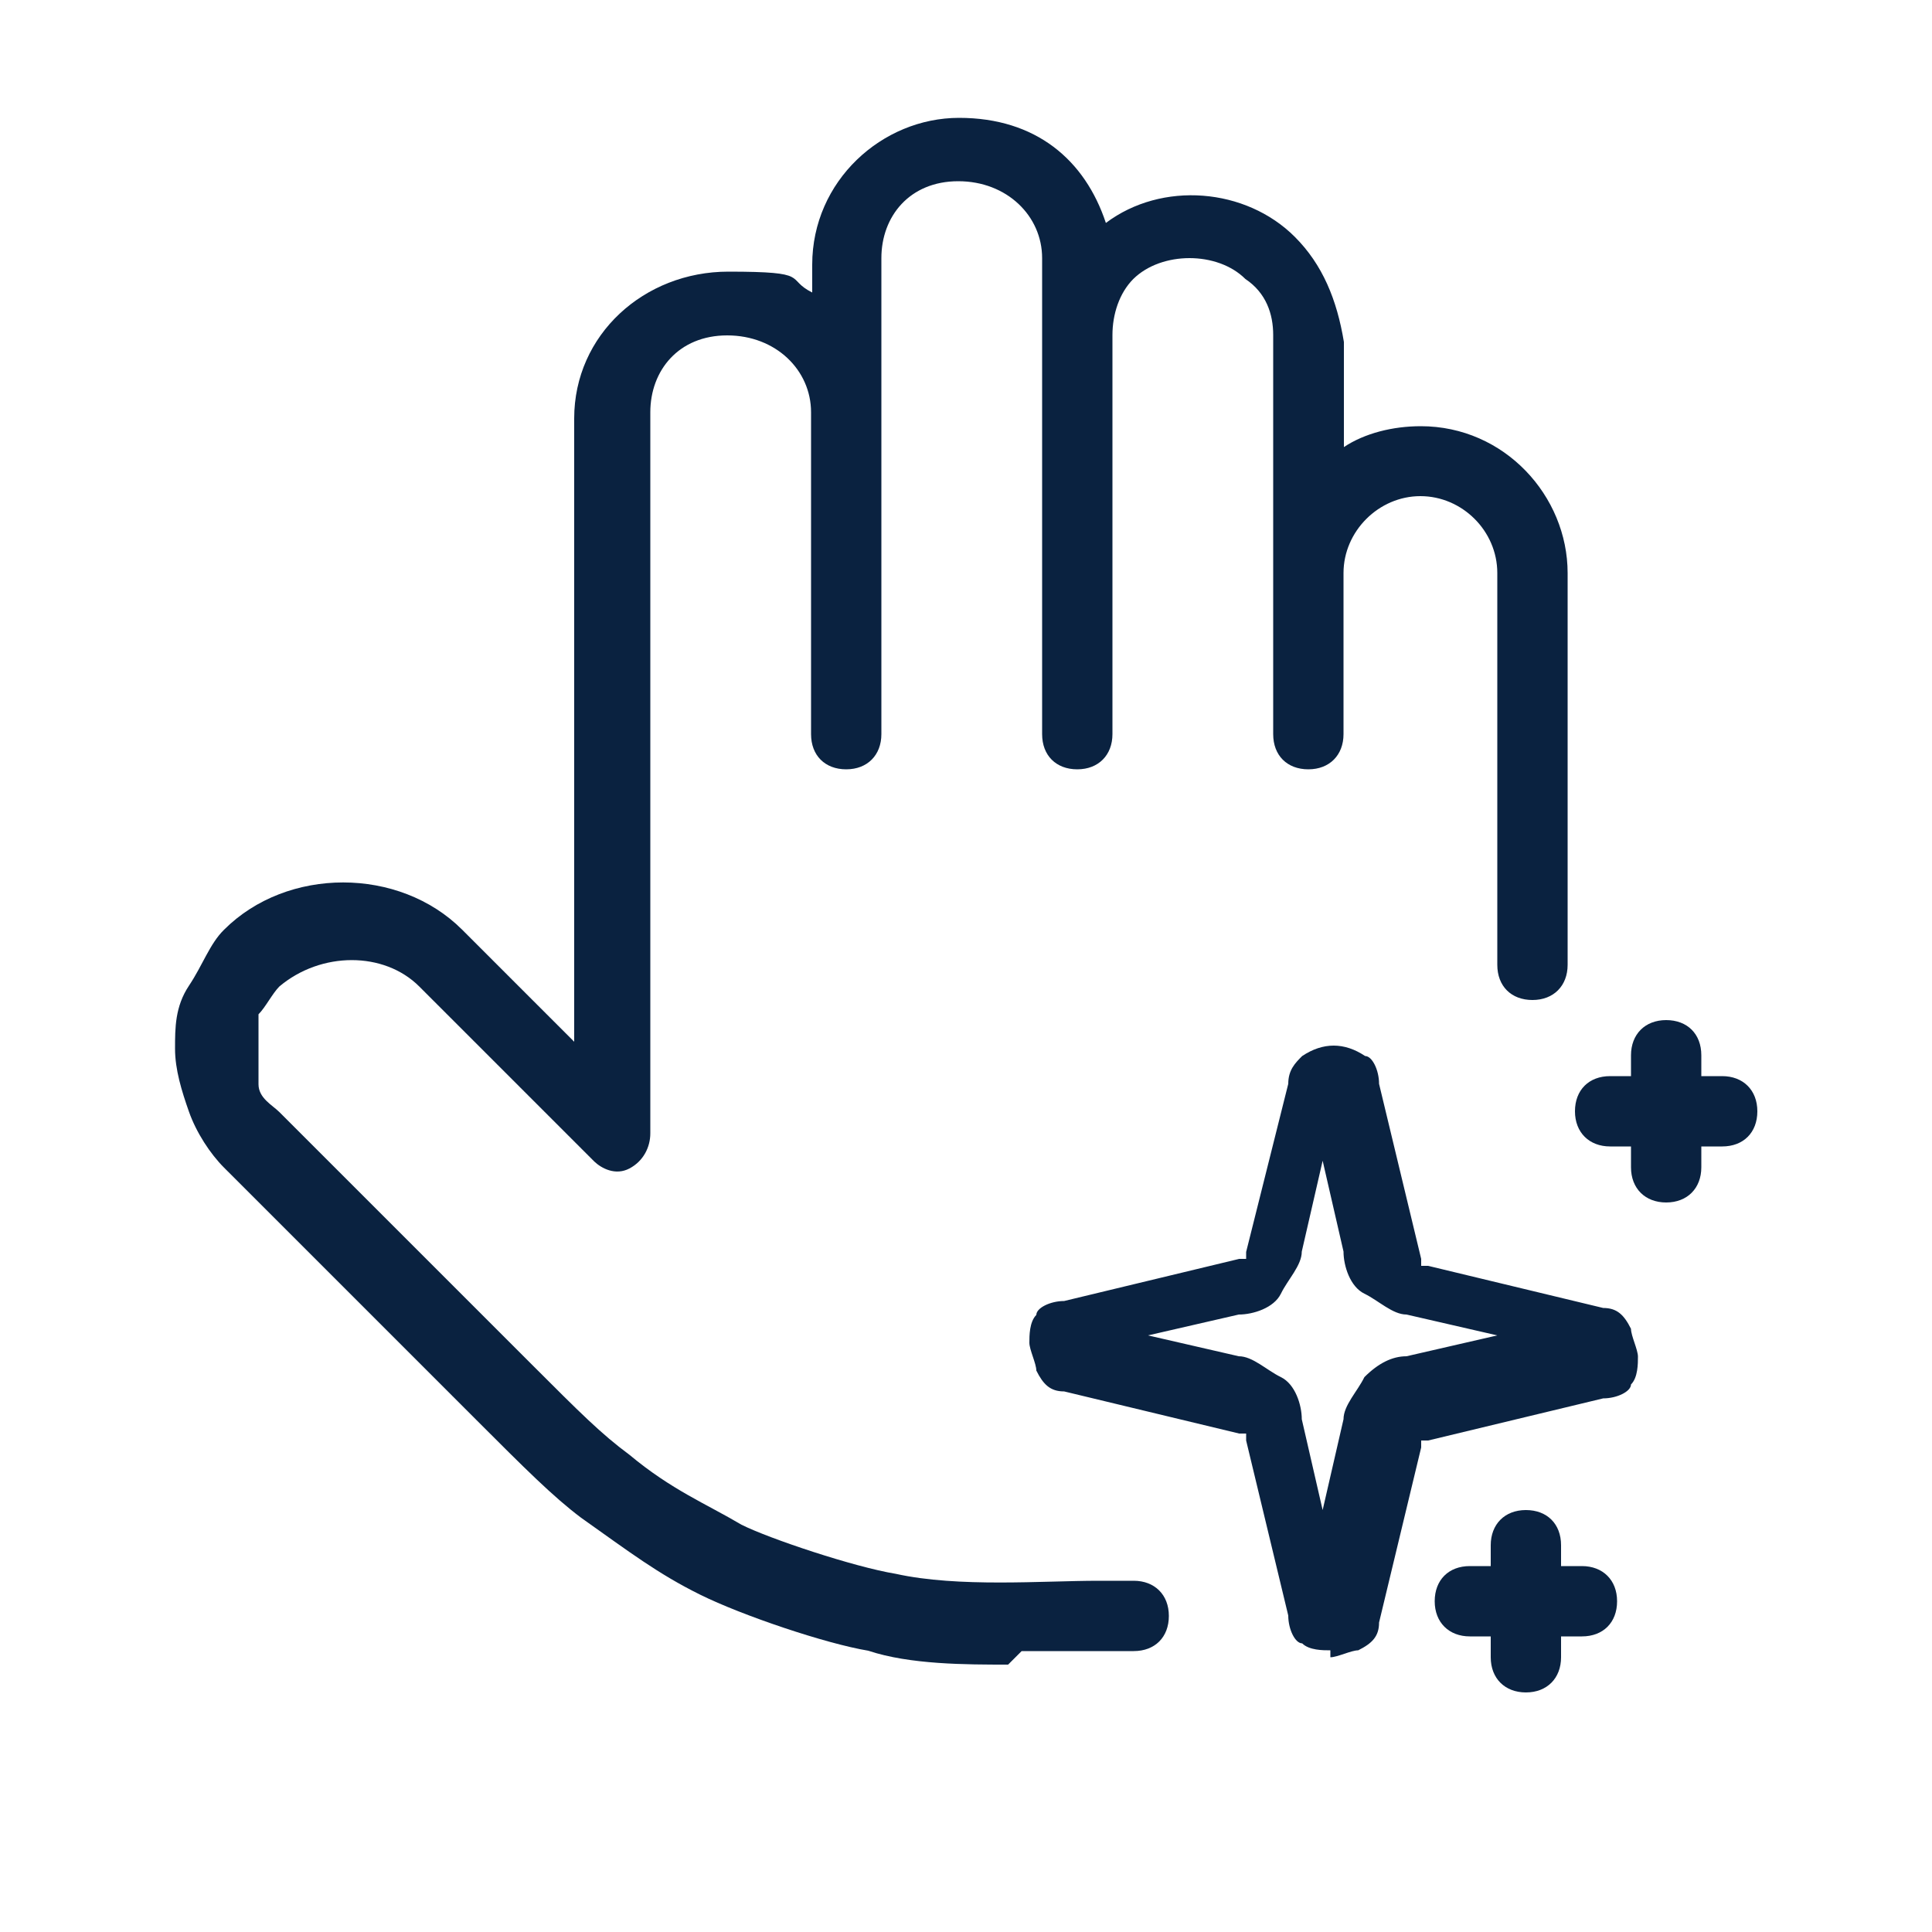
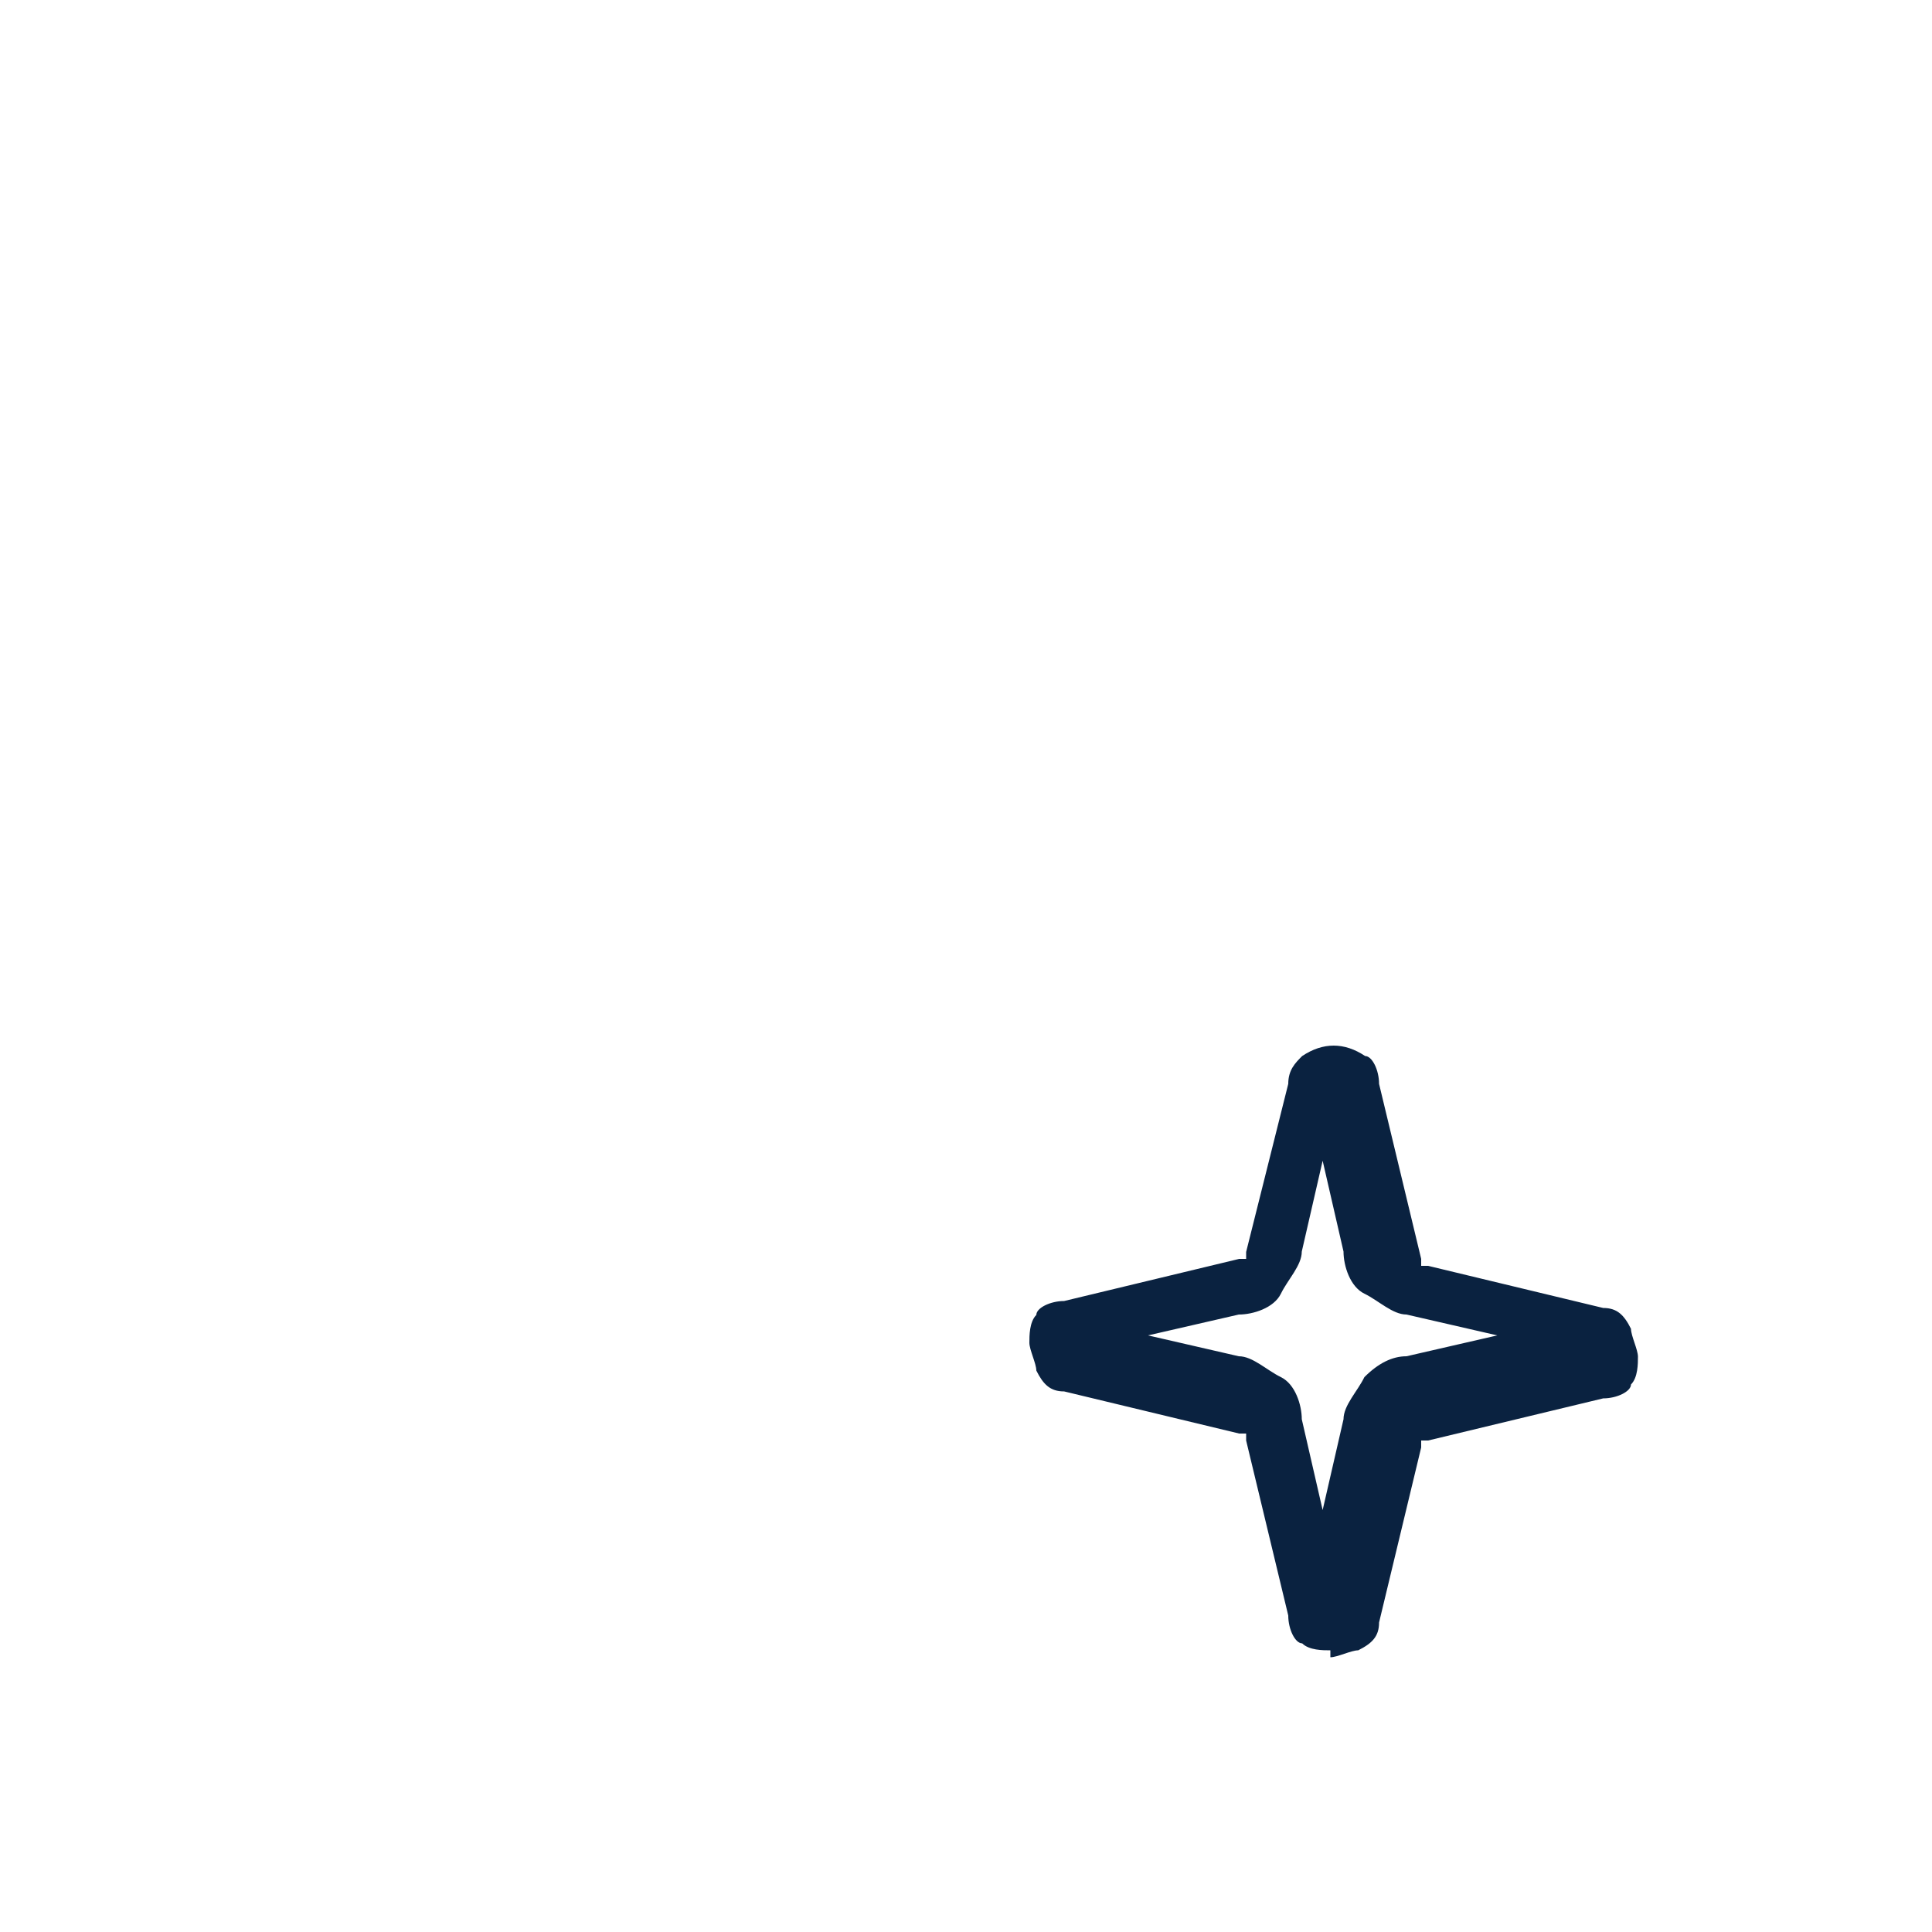
<svg xmlns="http://www.w3.org/2000/svg" id="Layer_1" version="1.1" viewBox="0 0 500 500">
  <defs>
    <style>
      .st0 {
        fill: none;
      }

      .st1 {
        fill: #0a2240;
      }

      .st2 {
        clip-path: url(#clippath);
      }
    </style>
    <clipPath id="clippath">
      <rect class="st0" x="45.3" y="28.6" width="409.4" height="409.4" />
    </clipPath>
  </defs>
  <g class="st2">
    <g>
-       <path class="st1" d="M260.9,430.8c-10.9,0-25.4,0-36.2-3.6-10.9-1.8-32.6-9.1-43.5-14.5-10.9-5.4-18.1-10.9-30.8-19.9-7.2-5.4-14.5-12.7-27.2-25.4l-65.2-65.2c-3.6-3.6-7.2-9.1-9.1-14.5s-3.6-10.9-3.6-16.3,0-10.9,3.6-16.3,5.4-10.9,9.1-14.5c16.3-16.3,45.3-16.3,61.6,0l29,29V108.3c0-21.7,18.1-38,39.9-38s14.5,1.8,21.7,5.4v-7.2c0-21.7,18.1-38,38-38s32.6,10.9,38,27.2c14.5-10.9,36.2-9.1,48.9,3.6,7.2,7.2,10.9,16.3,12.7,27.2v27.2c5.4-3.6,12.7-5.4,19.9-5.4,21.7,0,38,18.1,38,38v101.4c0,5.4-3.6,9.1-9.1,9.1s-9.1-3.6-9.1-9.1v-101.4c0-10.9-9.1-19.9-19.9-19.9s-19.9,9.1-19.9,19.9v41.7c0,5.4-3.6,9.1-9.1,9.1s-9.1-3.6-9.1-9.1v-103.3c0-5.4-1.8-10.9-7.2-14.5-7.2-7.2-21.7-7.2-29,0-3.6,3.6-5.4,9.1-5.4,14.5v103.3c0,5.4-3.6,9.1-9.1,9.1s-9.1-3.6-9.1-9.1v-123.2c0-10.9-9.1-19.9-21.7-19.9s-19.9,9.1-19.9,19.9v123.2c0,5.4-3.6,9.1-9.1,9.1s-9.1-3.6-9.1-9.1v-83.3c0-10.9-9.1-19.9-21.7-19.9s-19.9,9.1-19.9,19.9v186.6c0,3.6-1.8,7.2-5.4,9.1s-7.2,0-9.1-1.8l-45.3-45.3c-9.1-9.1-25.4-9.1-36.2,0-1.8,1.8-3.6,5.4-5.4,7.2v18.1c0,3.6,3.6,5.4,5.4,7.2l65.2,65.2c12.7,12.7,18.1,18.1,25.4,23.5,10.9,9.1,19.9,12.7,29,18.1,7.2,3.6,29,10.9,39.9,12.7,16.3,3.6,38,1.8,52.5,1.8h9.1c5.4,0,9.1,3.6,9.1,9.1s-3.6,9.1-9.1,9.1h-29l-3.6,3.6Z" />
-       <path class="st1" d="M394.9,438c-5.4,0-9.1-3.6-9.1-9.1v-5.4h-5.4c-5.4,0-9.1-3.6-9.1-9.1s3.6-9.1,9.1-9.1h5.4v-5.4c0-5.4,3.6-9.1,9.1-9.1s9.1,3.6,9.1,9.1v5.4h5.4c5.4,0,9.1,3.6,9.1,9.1s-3.6,9.1-9.1,9.1h-5.4v5.4c0,5.4-3.6,9.1-9.1,9.1Z" />
      <path class="st1" d="M344.2,427.1c-1.8,0-5.4,0-7.2-1.8-1.8,0-3.6-3.6-3.6-7.2l-10.9-45.3v-1.8h-1.8l-45.3-10.9c-3.6,0-5.4-1.8-7.2-5.4,0-1.8-1.8-5.4-1.8-7.2s0-5.4,1.8-7.2c0-1.8,3.6-3.6,7.2-3.6l45.3-10.9h1.8v-1.8l10.9-43.5c0-3.6,1.8-5.4,3.6-7.2,5.4-3.6,10.9-3.6,16.3,0,1.8,0,3.6,3.6,3.6,7.2l10.9,45.3v1.8h1.8l45.3,10.9c3.6,0,5.4,1.8,7.2,5.4,0,1.8,1.8,5.4,1.8,7.2s0,5.4-1.8,7.2c0,1.8-3.6,3.6-7.2,3.6l-45.3,10.9h-1.8v1.8l-10.9,45.3c0,3.6-1.8,5.4-5.4,7.2-1.8,0-5.4,1.8-7.2,1.8h0v-1.8ZM297.1,345.6l23.5,5.4c3.6,0,7.2,3.6,10.9,5.4s5.4,7.2,5.4,10.9l5.4,23.5,5.4-23.5c0-3.6,3.6-7.2,5.4-10.9,3.6-3.6,7.2-5.4,10.9-5.4l23.5-5.4-23.5-5.4c-3.6,0-7.2-3.6-10.9-5.4s-5.4-7.2-5.4-10.9l-5.4-23.5-5.4,23.5c0,3.6-3.6,7.2-5.4,10.9s-7.2,5.4-10.9,5.4l-23.5,5.4h0Z" />
-       <path class="st1" d="M431.2,311.2c-5.4,0-9.1-3.6-9.1-9.1v-5.4h-5.4c-5.4,0-9.1-3.6-9.1-9.1s3.6-9.1,9.1-9.1h5.4v-5.4c0-5.4,3.6-9.1,9.1-9.1s9.1,3.6,9.1,9.1v5.4h5.4c5.4,0,9.1,3.6,9.1,9.1s-3.6,9.1-9.1,9.1h-5.4v5.4c0,5.4-3.6,9.1-9.1,9.1Z" />
    </g>
  </g>
</svg>